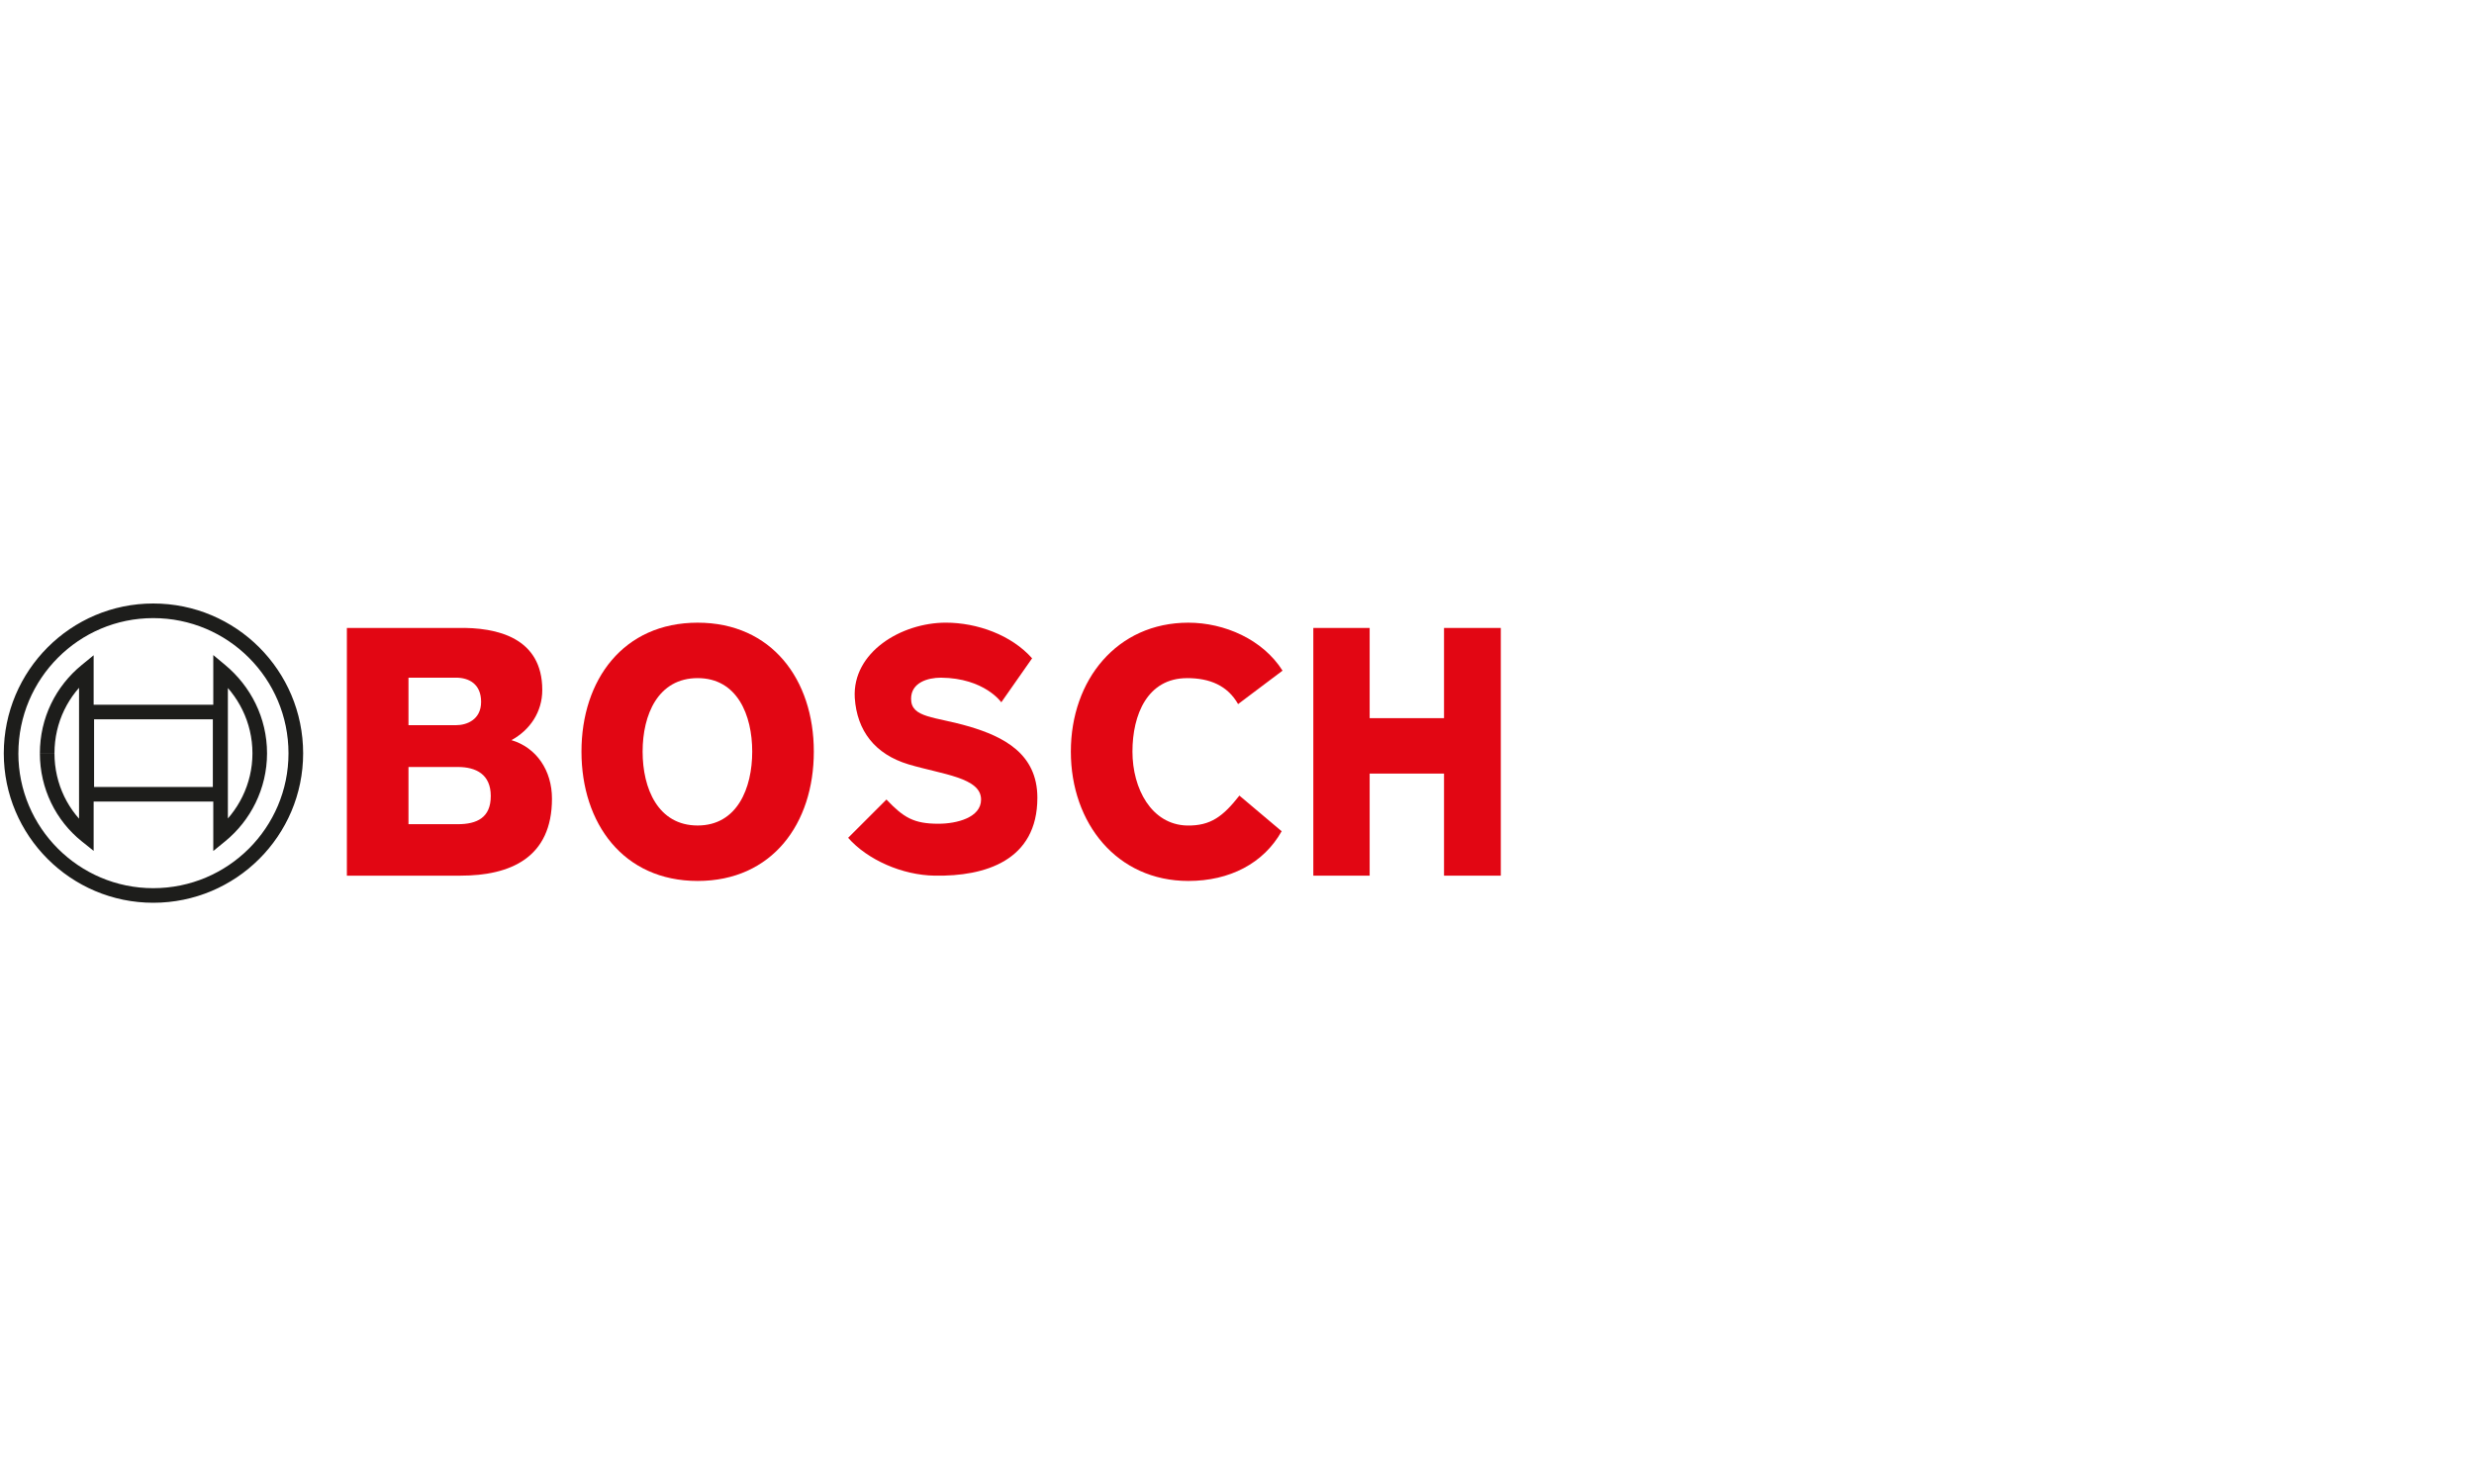
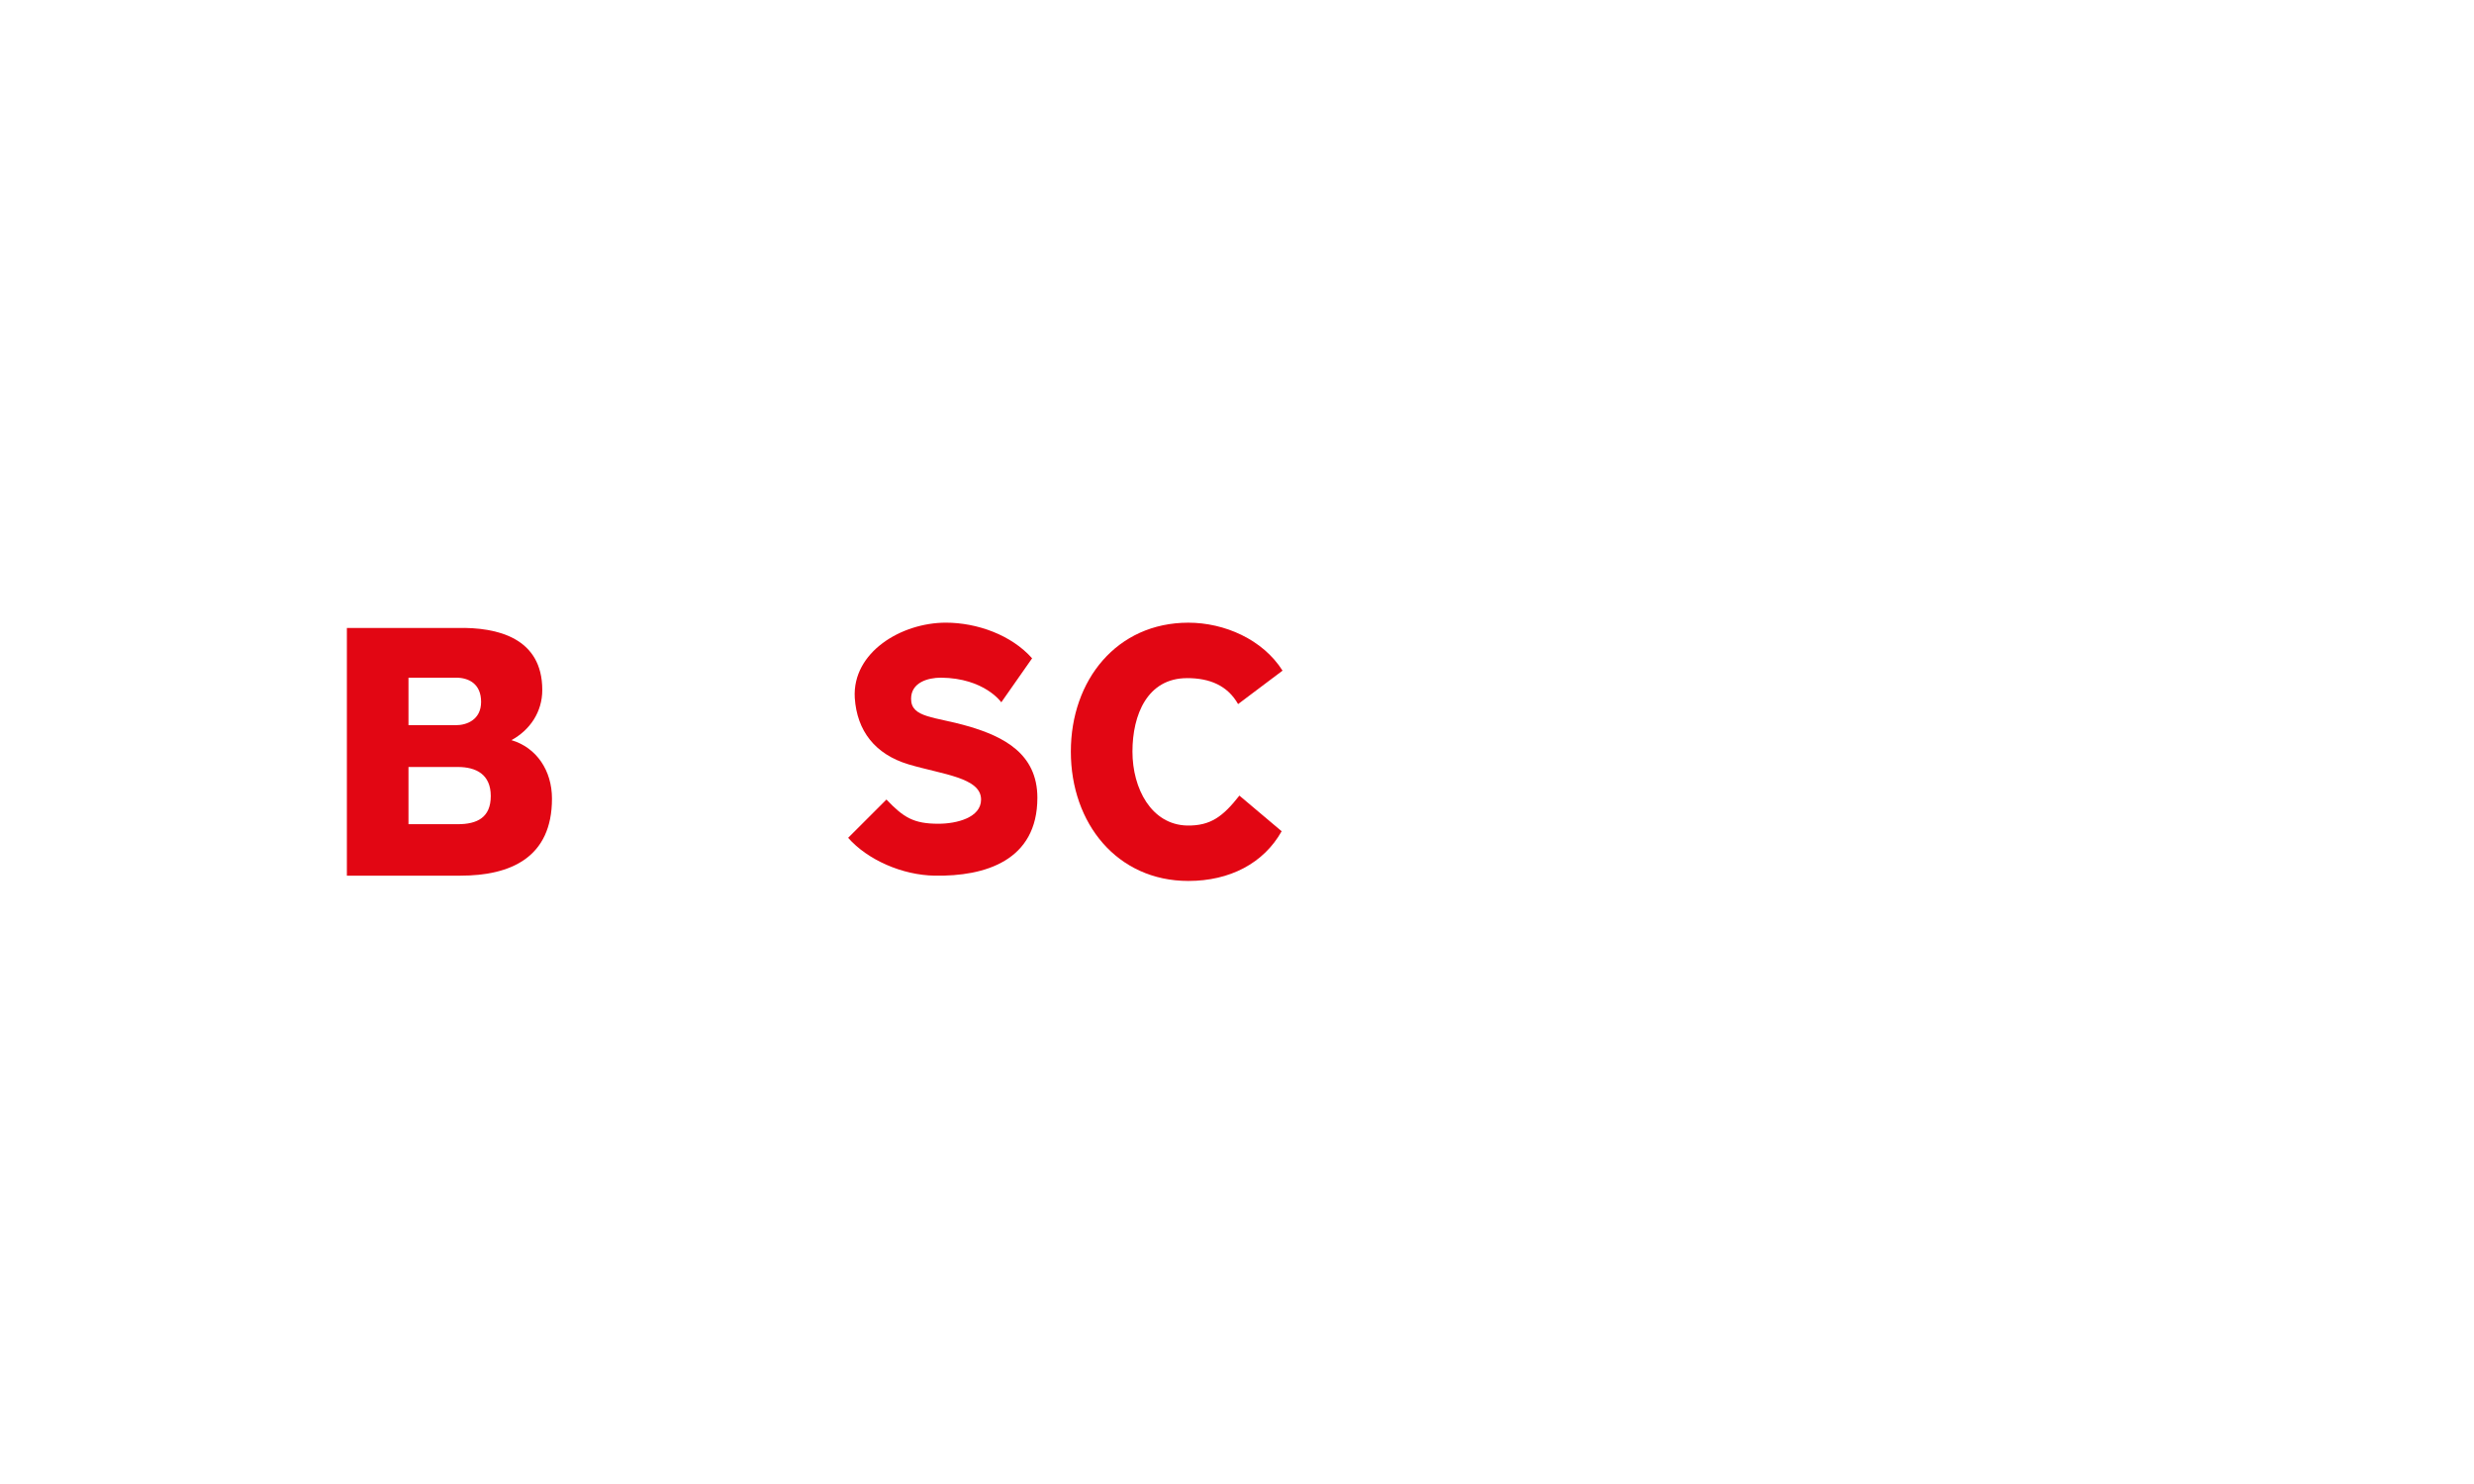
<svg xmlns="http://www.w3.org/2000/svg" id="Ebene_2" data-name="Ebene 2" width="1000" height="600" viewBox="0 0 1000 600">
  <defs>
    <style>      .cls-1 {        fill: #1d1d1b;      }      .cls-2 {        fill: #e20613;        fill-rule: evenodd;      }    </style>
  </defs>
  <g>
    <path class="cls-2" d="M206.74,299.25c7.47-4.09,12.45-11.38,12.45-20.28,0-20.99-17.97-25.44-34.33-25.08h-44.65v100.15h45.9c20.28,0,37-7.3,37-31.13,0-11.38-6.23-20.63-16.37-23.66Zm-41.63-25.26h19.21c5.16,0,10.14,2.49,10.14,9.78s-5.87,9.43-10.14,9.43h-19.21v-19.21Zm19.92,59.24h-19.92v-23.13h19.92c7.47,0,13.34,3.03,13.34,11.74s-5.52,11.39-13.34,11.39Z" />
-     <path class="cls-2" d="M281.99,251.76c-30.06,0-46.96,23.12-46.96,52.12s16.9,52.3,46.96,52.3,46.96-23.12,46.96-52.3-17.08-52.12-46.96-52.12Zm0,82c-16.01,0-22.24-14.94-22.24-29.88s6.23-29.71,22.24-29.71,22.06,14.94,22.06,29.71-6.05,29.88-22.06,29.88Z" />
    <path class="cls-2" d="M391.74,293.74c-13.88-4.09-23.48-3.38-23.48-11.21,0-6.58,6.76-8.54,12.1-8.54,17.61,.18,24.37,9.96,24.37,9.96l12.45-17.79c-8.36-9.43-22.24-14.41-34.86-14.41-17.97,0-37.89,11.92-36.82,30.42,.89,13.34,8.18,22.77,21.7,26.86,13.7,4.09,29.35,5.34,29.35,14.23,0,7.3-9.78,9.79-17.26,9.79-9.96,0-14.05-2.49-20.99-9.79l-15.48,15.48c7.83,8.9,21.88,15.12,35.04,15.3,20.28,.35,41.45-6.05,41.45-31.49,0-17.97-13.88-24.73-27.57-28.82Z" />
    <path class="cls-2" d="M479.8,274.17c9.25,0,16.37,3.02,20.64,10.5l17.97-13.52c-8-12.63-23.48-19.39-38.07-19.39-28.82,0-47.5,23.12-47.5,52.12s18.68,52.3,47.5,52.3c16.72,0,30.42-7.12,37.71-20.1l-17.08-14.41c-6.58,8.36-11.56,12.28-21.17,12.1-14.41-.36-22.06-14.94-22.06-29.88s6.05-29.71,22.06-29.71Z" />
-     <polygon class="cls-2" points="583.68 253.89 583.68 290.36 553.62 290.36 553.62 253.89 530.85 253.89 530.85 354.04 553.62 354.04 553.62 312.77 583.68 312.77 583.68 354.04 606.63 354.04 606.63 253.89 583.68 253.89" />
  </g>
-   <path class="cls-1" d="M4.48,304.59h2.95c0-15.11,6.12-28.77,15.99-38.67,9.88-9.9,23.49-16.01,38.51-16.01,15.12,0,28.77,6.12,38.67,16.01,9.9,9.9,16.01,23.56,16.01,38.67,0,15.02-6.11,28.63-16.01,38.52-9.9,9.88-23.56,15.99-38.67,15.99-15.02,0-28.63-6.11-38.52-15.99-9.88-9.88-15.99-23.5-15.99-38.52H1.53c0,33.3,27.11,60.41,60.41,60.41,33.47,0,60.58-27.11,60.59-60.41,0-33.47-27.11-60.59-60.59-60.59-33.3,0-60.41,27.12-60.41,60.59h2.95Zm30.6-16.72v2.95h50.95v27.37H38.03v-30.32h-2.95v0h-2.95v36.22h59.8v-39.17H32.13v2.95h2.95Zm-16.01,16.72h2.95c0-12.62,5.62-23.67,14.75-31.16l-1.87-2.28h-2.95v66.71h2.95l1.84-2.3c-9.09-7.27-14.72-18.52-14.72-30.96h-5.9c0,14.24,6.46,27.19,16.94,35.57l4.79,3.84v-79.08l-4.82,3.94c-10.44,8.53-16.92,21.32-16.91,35.72h2.95Zm70.09-33.44l-1.89,2.27c8.98,7.5,14.77,18.58,14.77,31.17,0,12.41-5.8,23.69-14.74,30.98l1.86,2.29h2.95v-66.71h-2.95l-1.89,2.27,1.89-2.27h-2.95v72.92l4.81-3.93c10.27-8.37,16.91-21.28,16.92-35.55,0-14.44-6.67-27.19-16.89-35.71l-4.84-4.04v6.3h2.95Z" />
</svg>